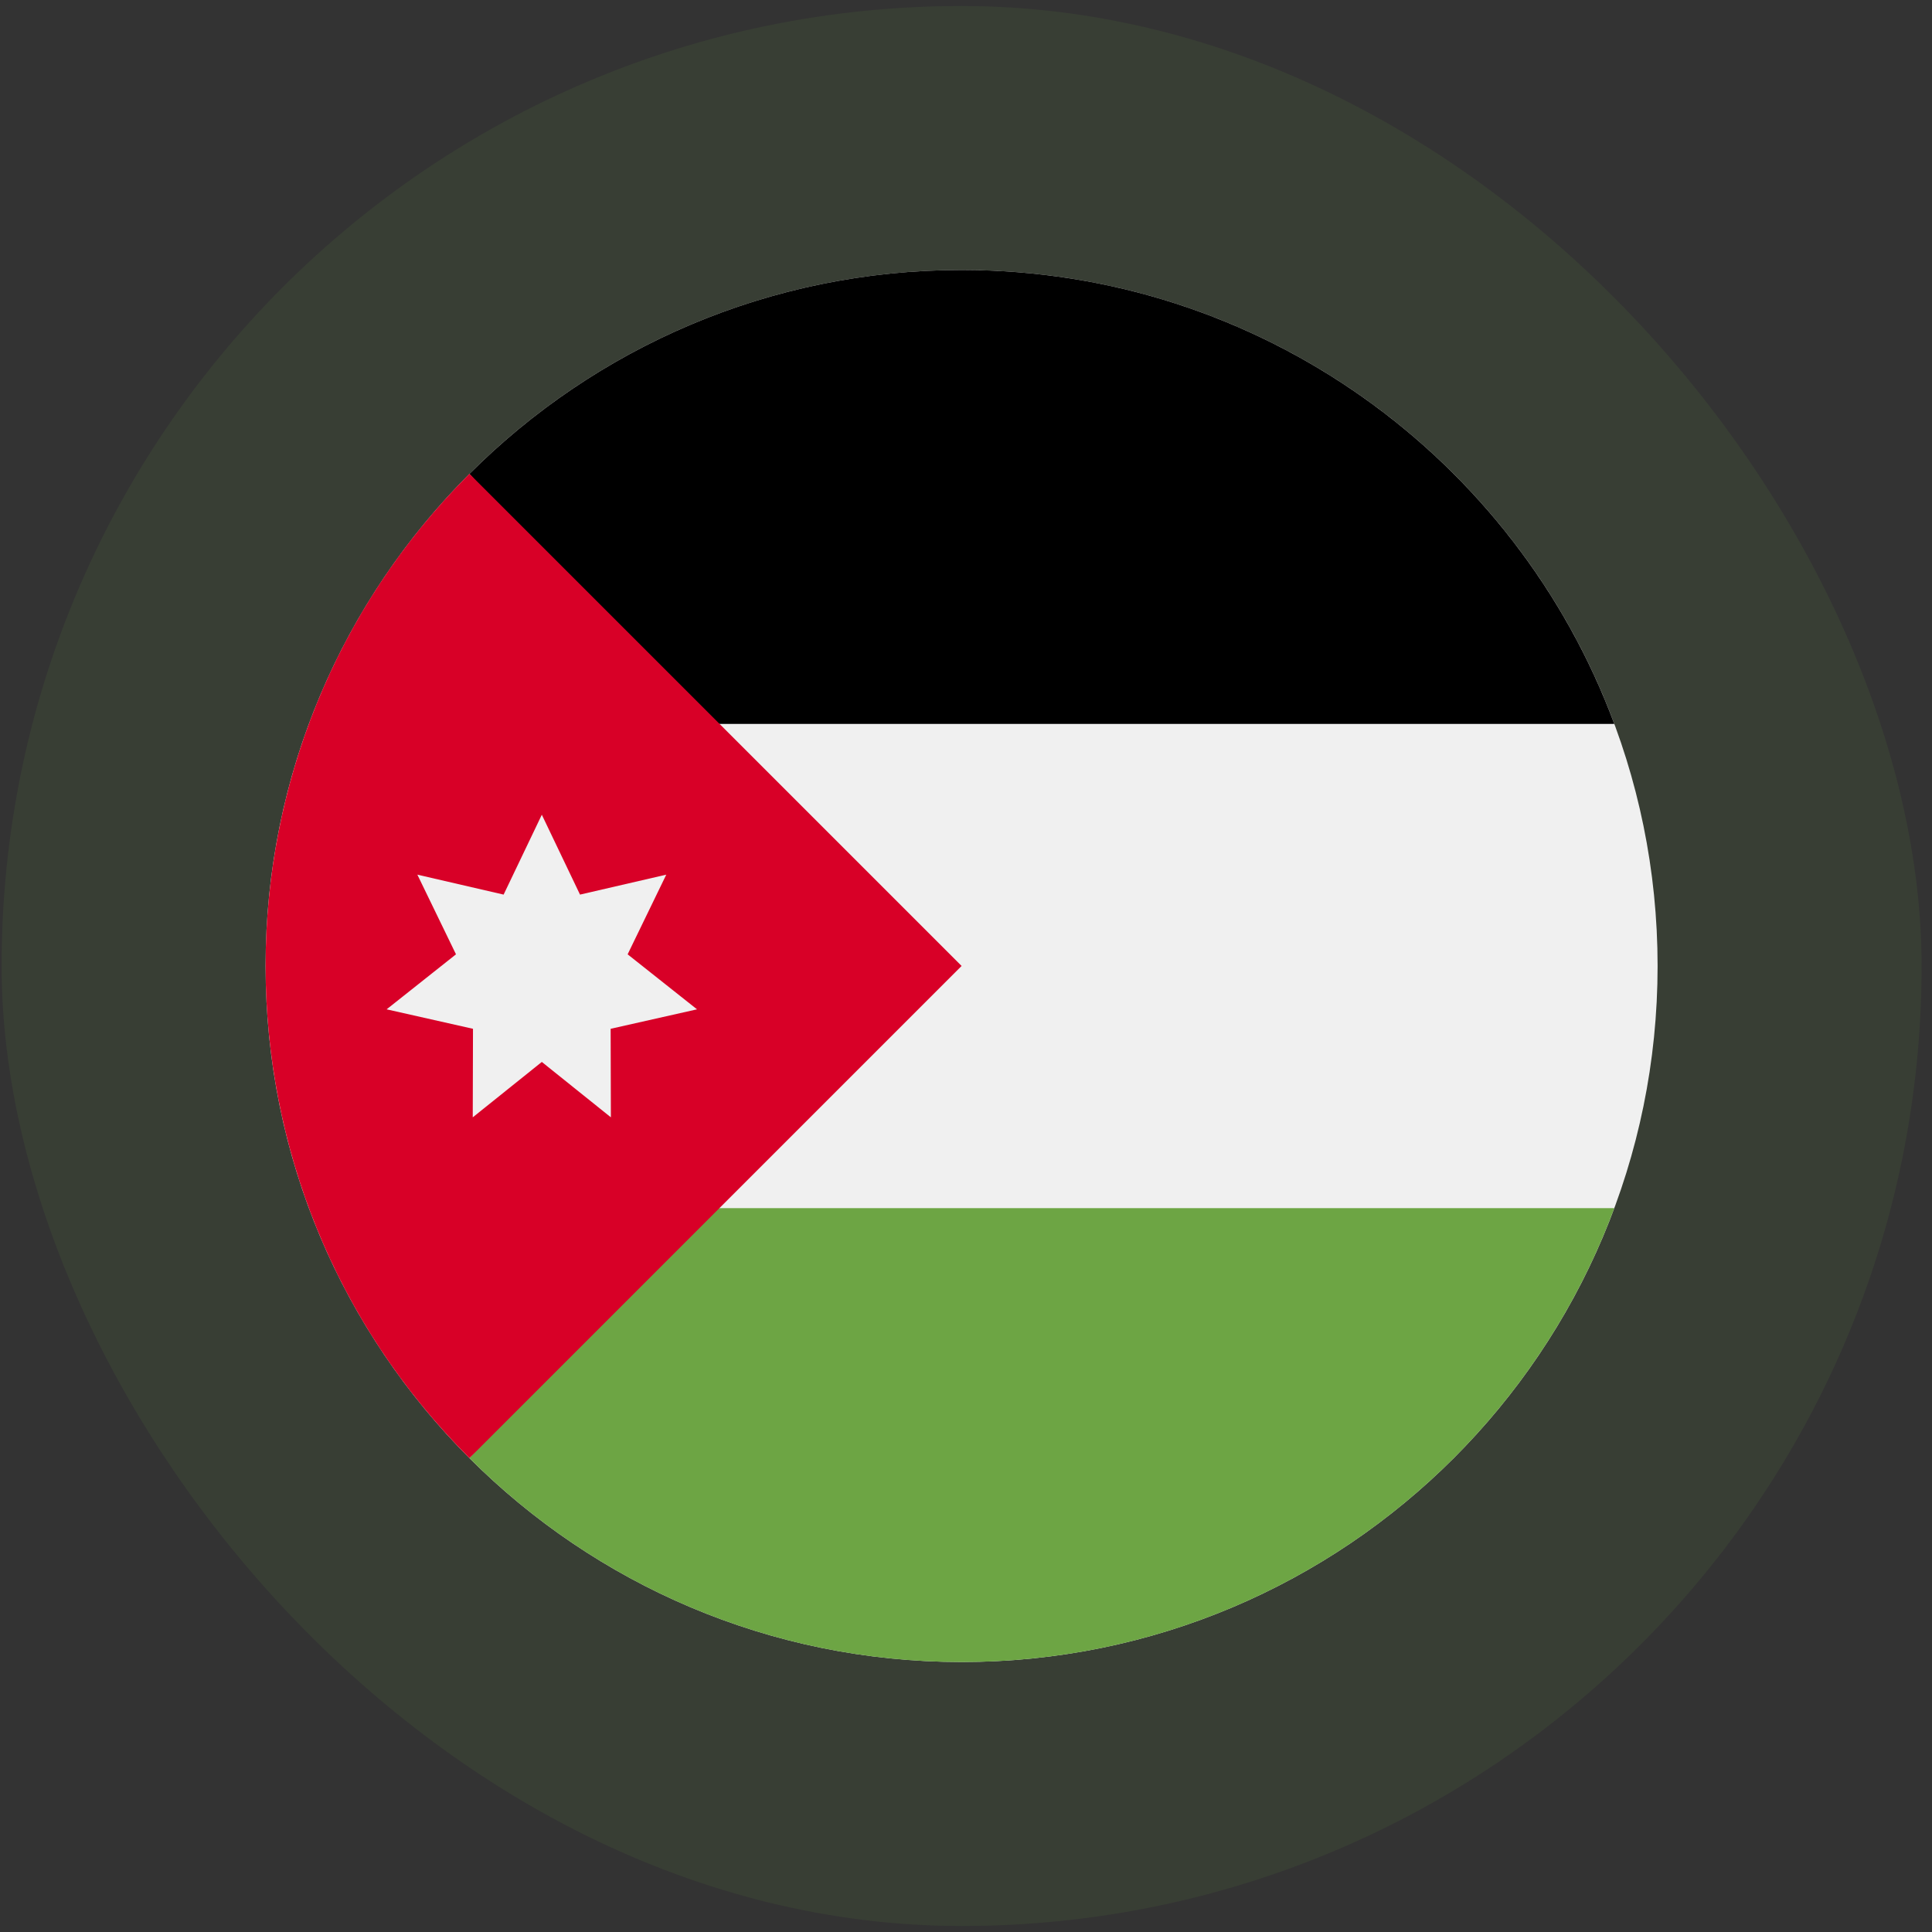
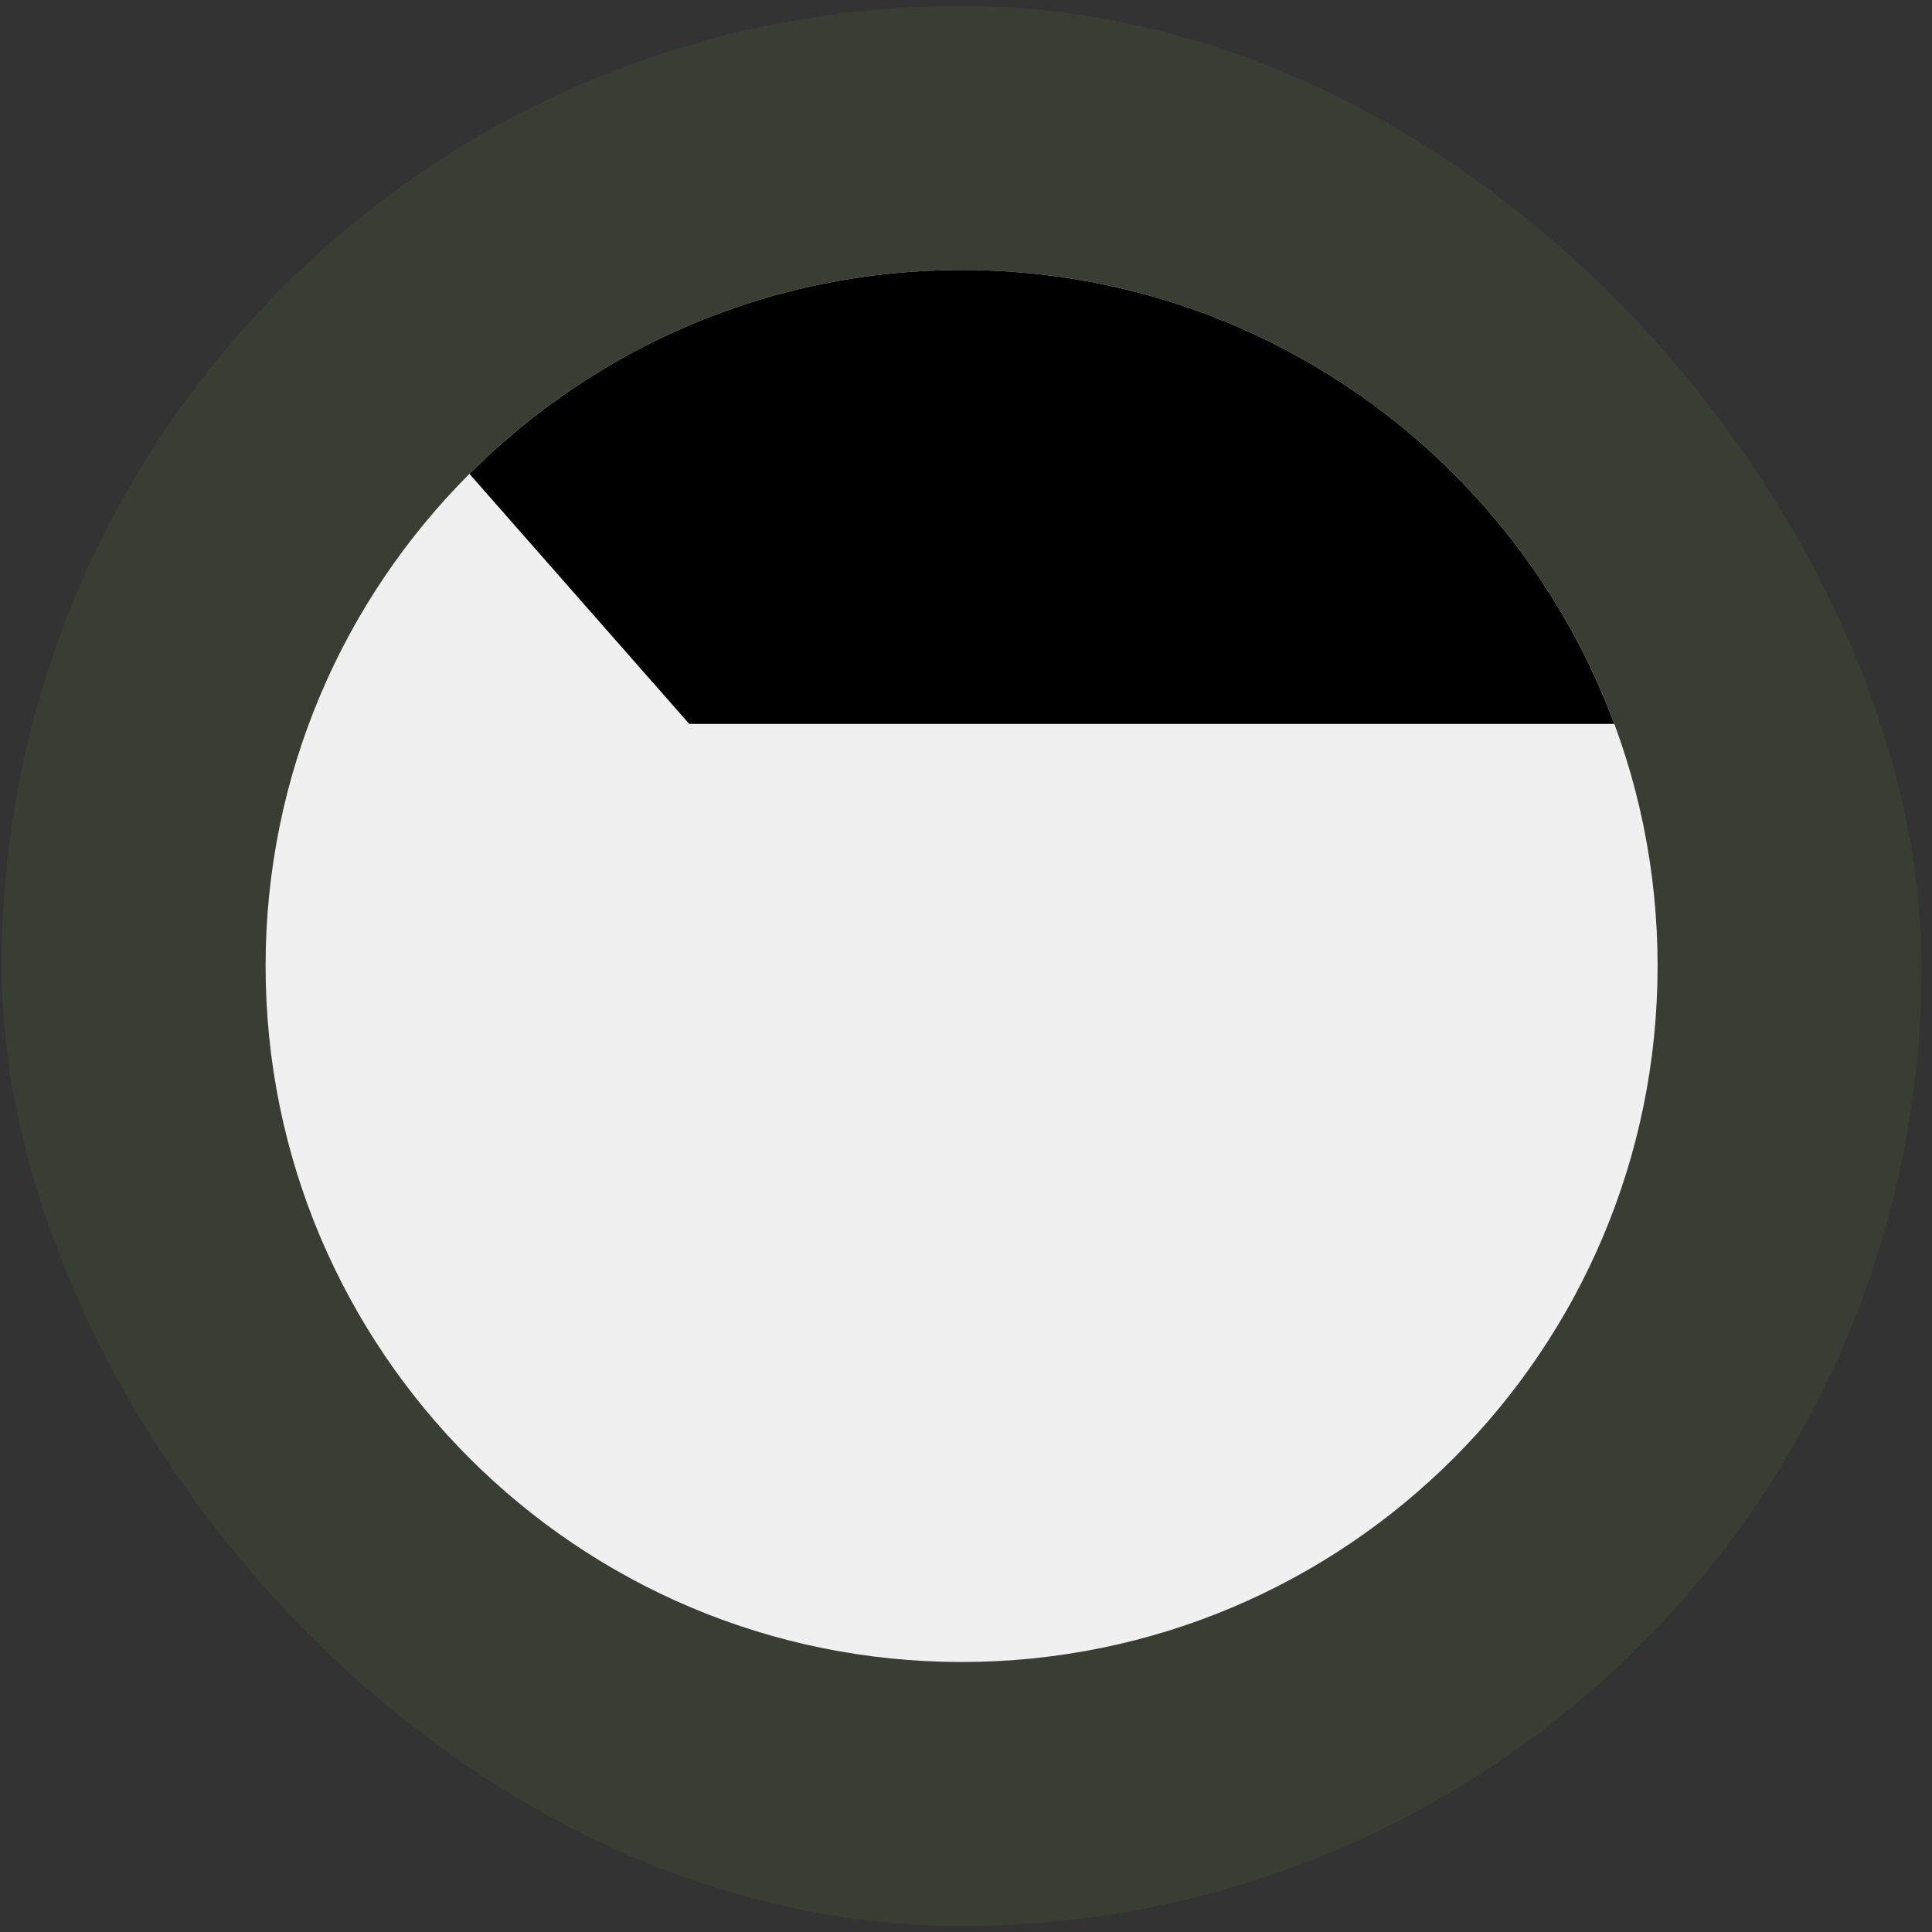
<svg xmlns="http://www.w3.org/2000/svg" width="161" height="161" fill="none">
  <rect width="100%" height="100%" fill="#333333" stroke="none" />
  <rect width="160" height="160" x=".133" y=".5" fill="#6DA544" fill-opacity=".1" rx="80" />
  <g clip-path="url(#a)">
    <path fill="#F0F0F0" d="M80.133 138.5c32.032 0 58-25.967 58-58 0-32.032-25.968-58-58-58-32.033 0-58 25.968-58 58 0 32.033 25.967 58 58 58Z" />
    <path fill="#000" d="M57.436 60.327h77.088C126.329 38.24 105.069 22.5 80.131 22.5c-16.016 0-30.515 6.493-41.01 16.99l18.315 20.836Z" />
-     <path fill="#6DA544" d="M57.436 100.677h77.088c-8.195 22.086-29.455 37.826-54.393 37.826-16.016 0-30.515-6.493-41.01-16.99l18.315-20.836Z" />
-     <path fill="#D80027" d="M39.12 39.483c-22.65 22.65-22.65 59.375 0 82.025l41.013-41.012L39.12 39.483Z" />
    <path fill="#F0F0F0" d="m45.152 67.894 3.183 6.656 7.188-1.662-3.22 6.639 5.782 4.584-7.198 1.622.02 7.378-5.755-4.616-5.756 4.616.02-7.378-7.197-1.622 5.78-4.584-3.219-6.639 7.188 1.662 3.184-6.656Z" />
  </g>
  <defs>
    <clipPath id="a">
      <path fill="#fff" d="M22.133 22.5h116v116h-116z" />
    </clipPath>
  </defs>
</svg>